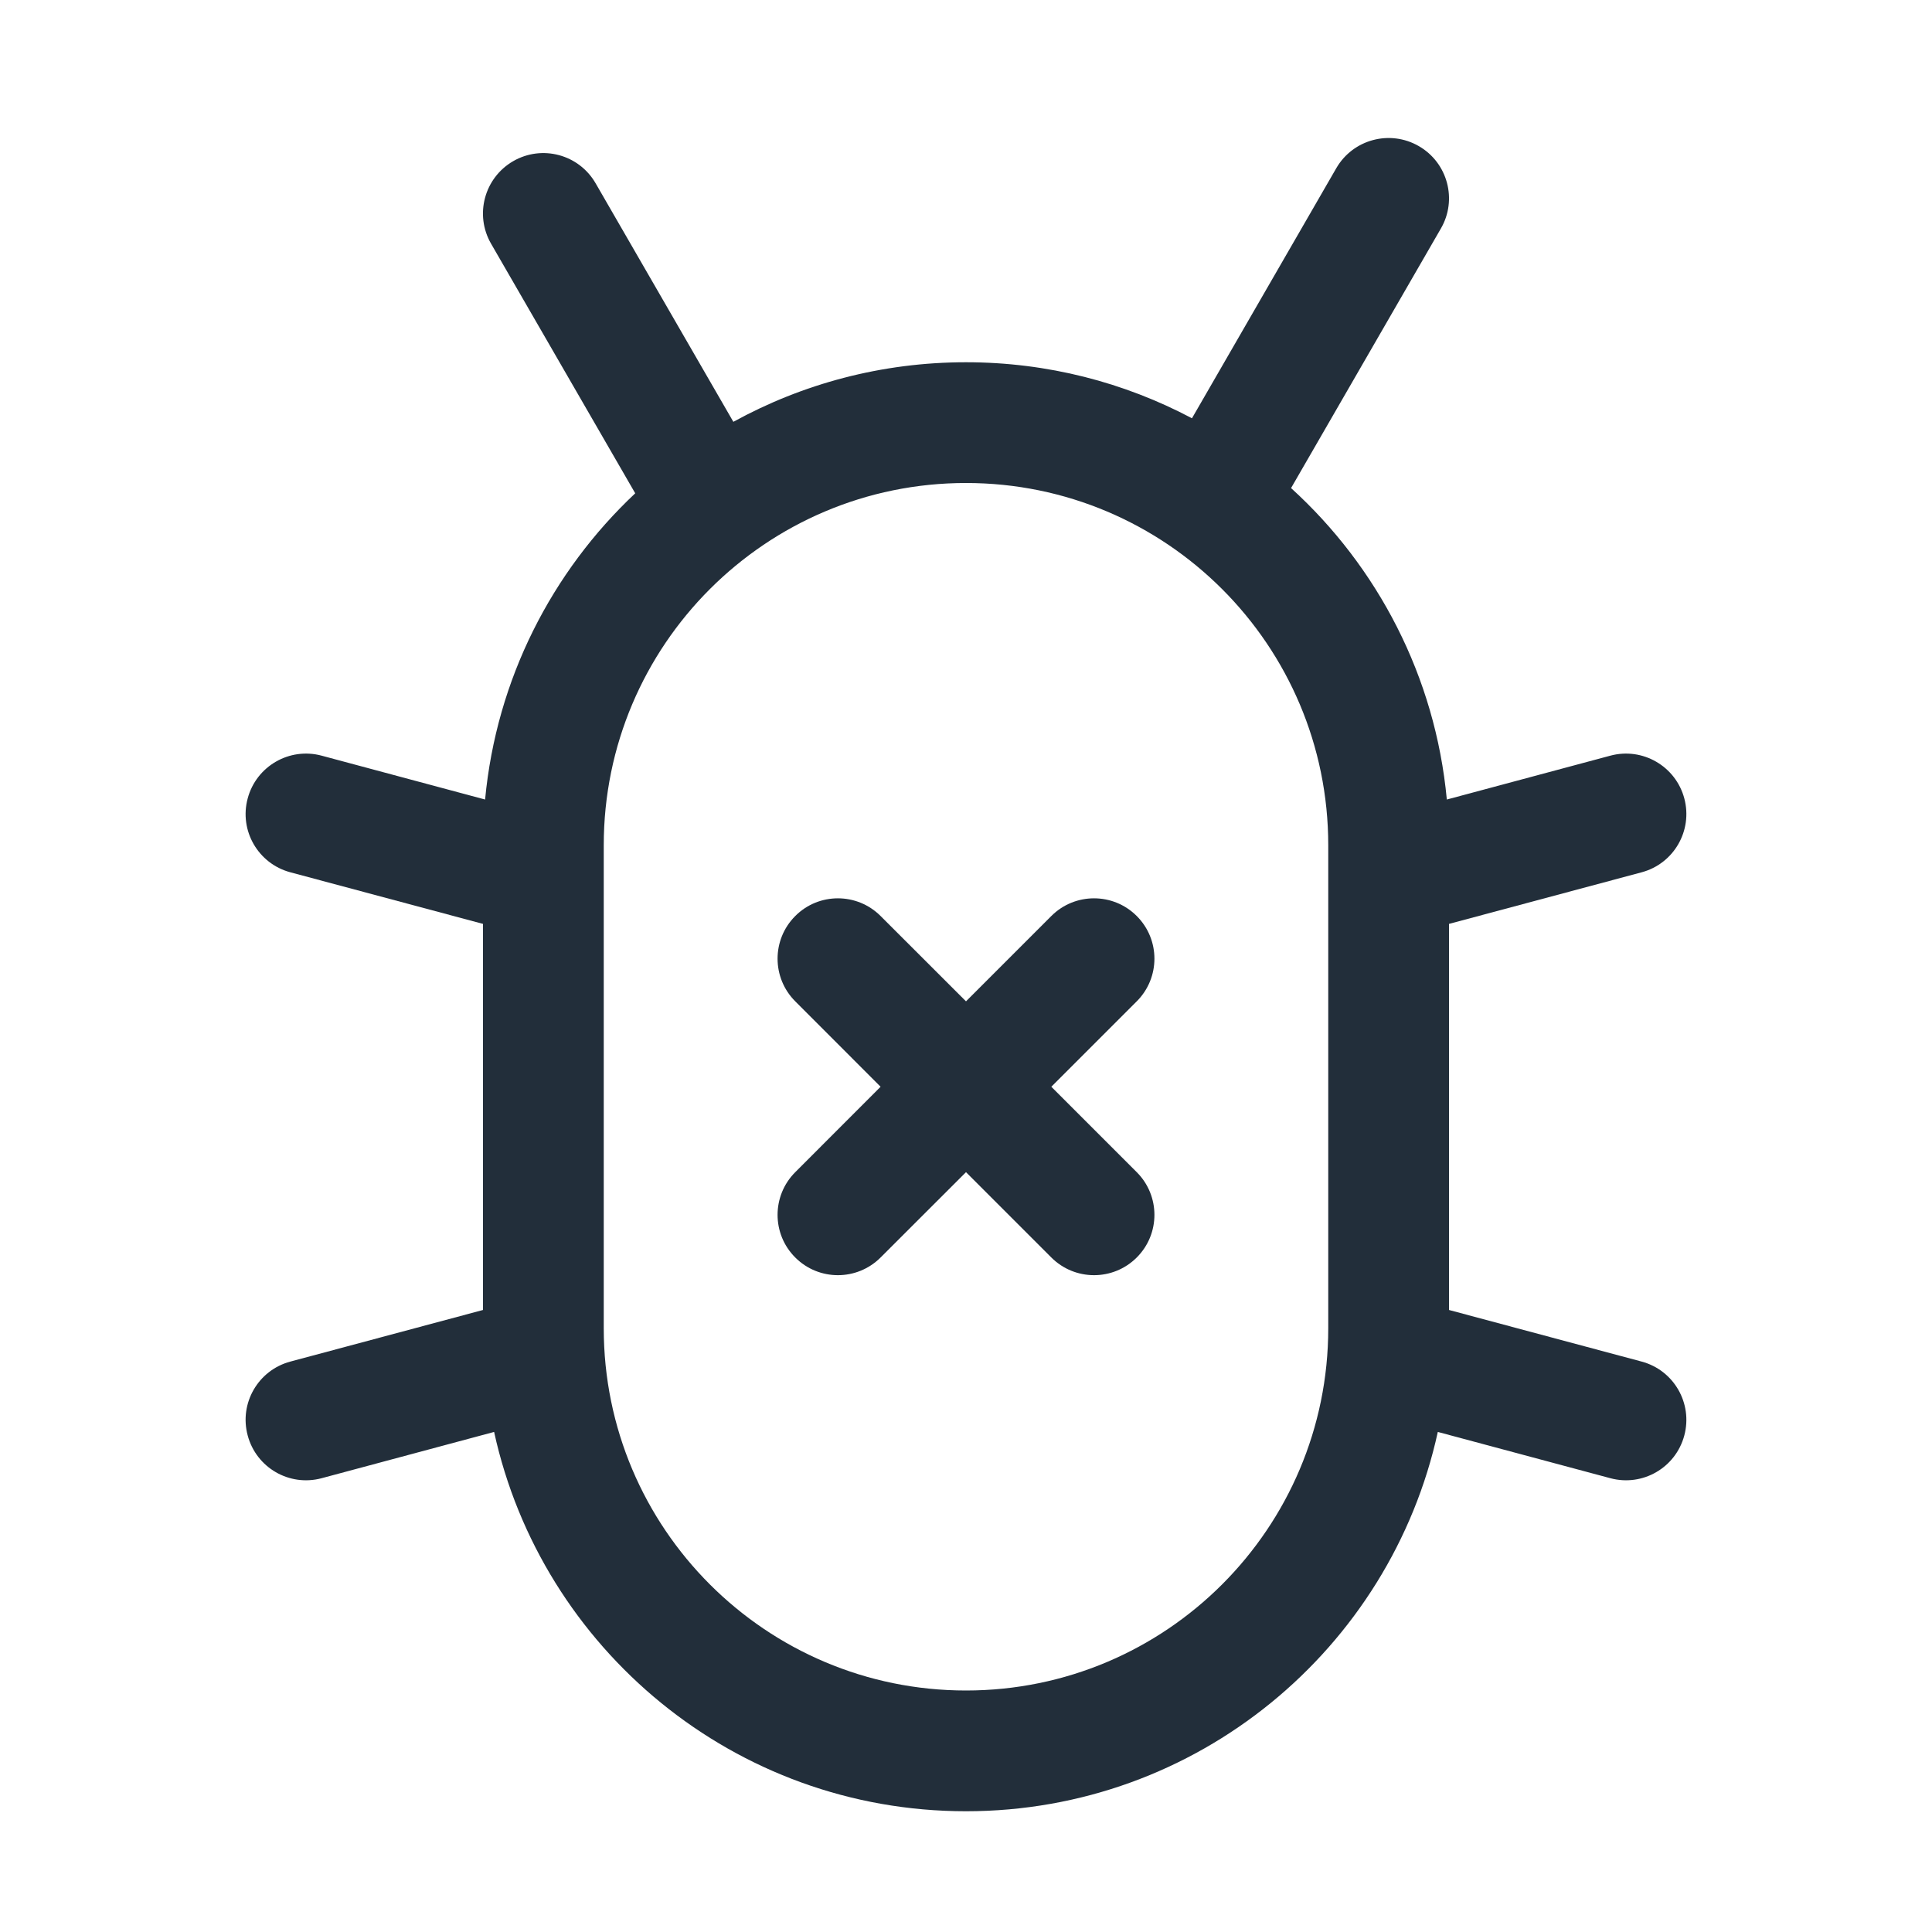
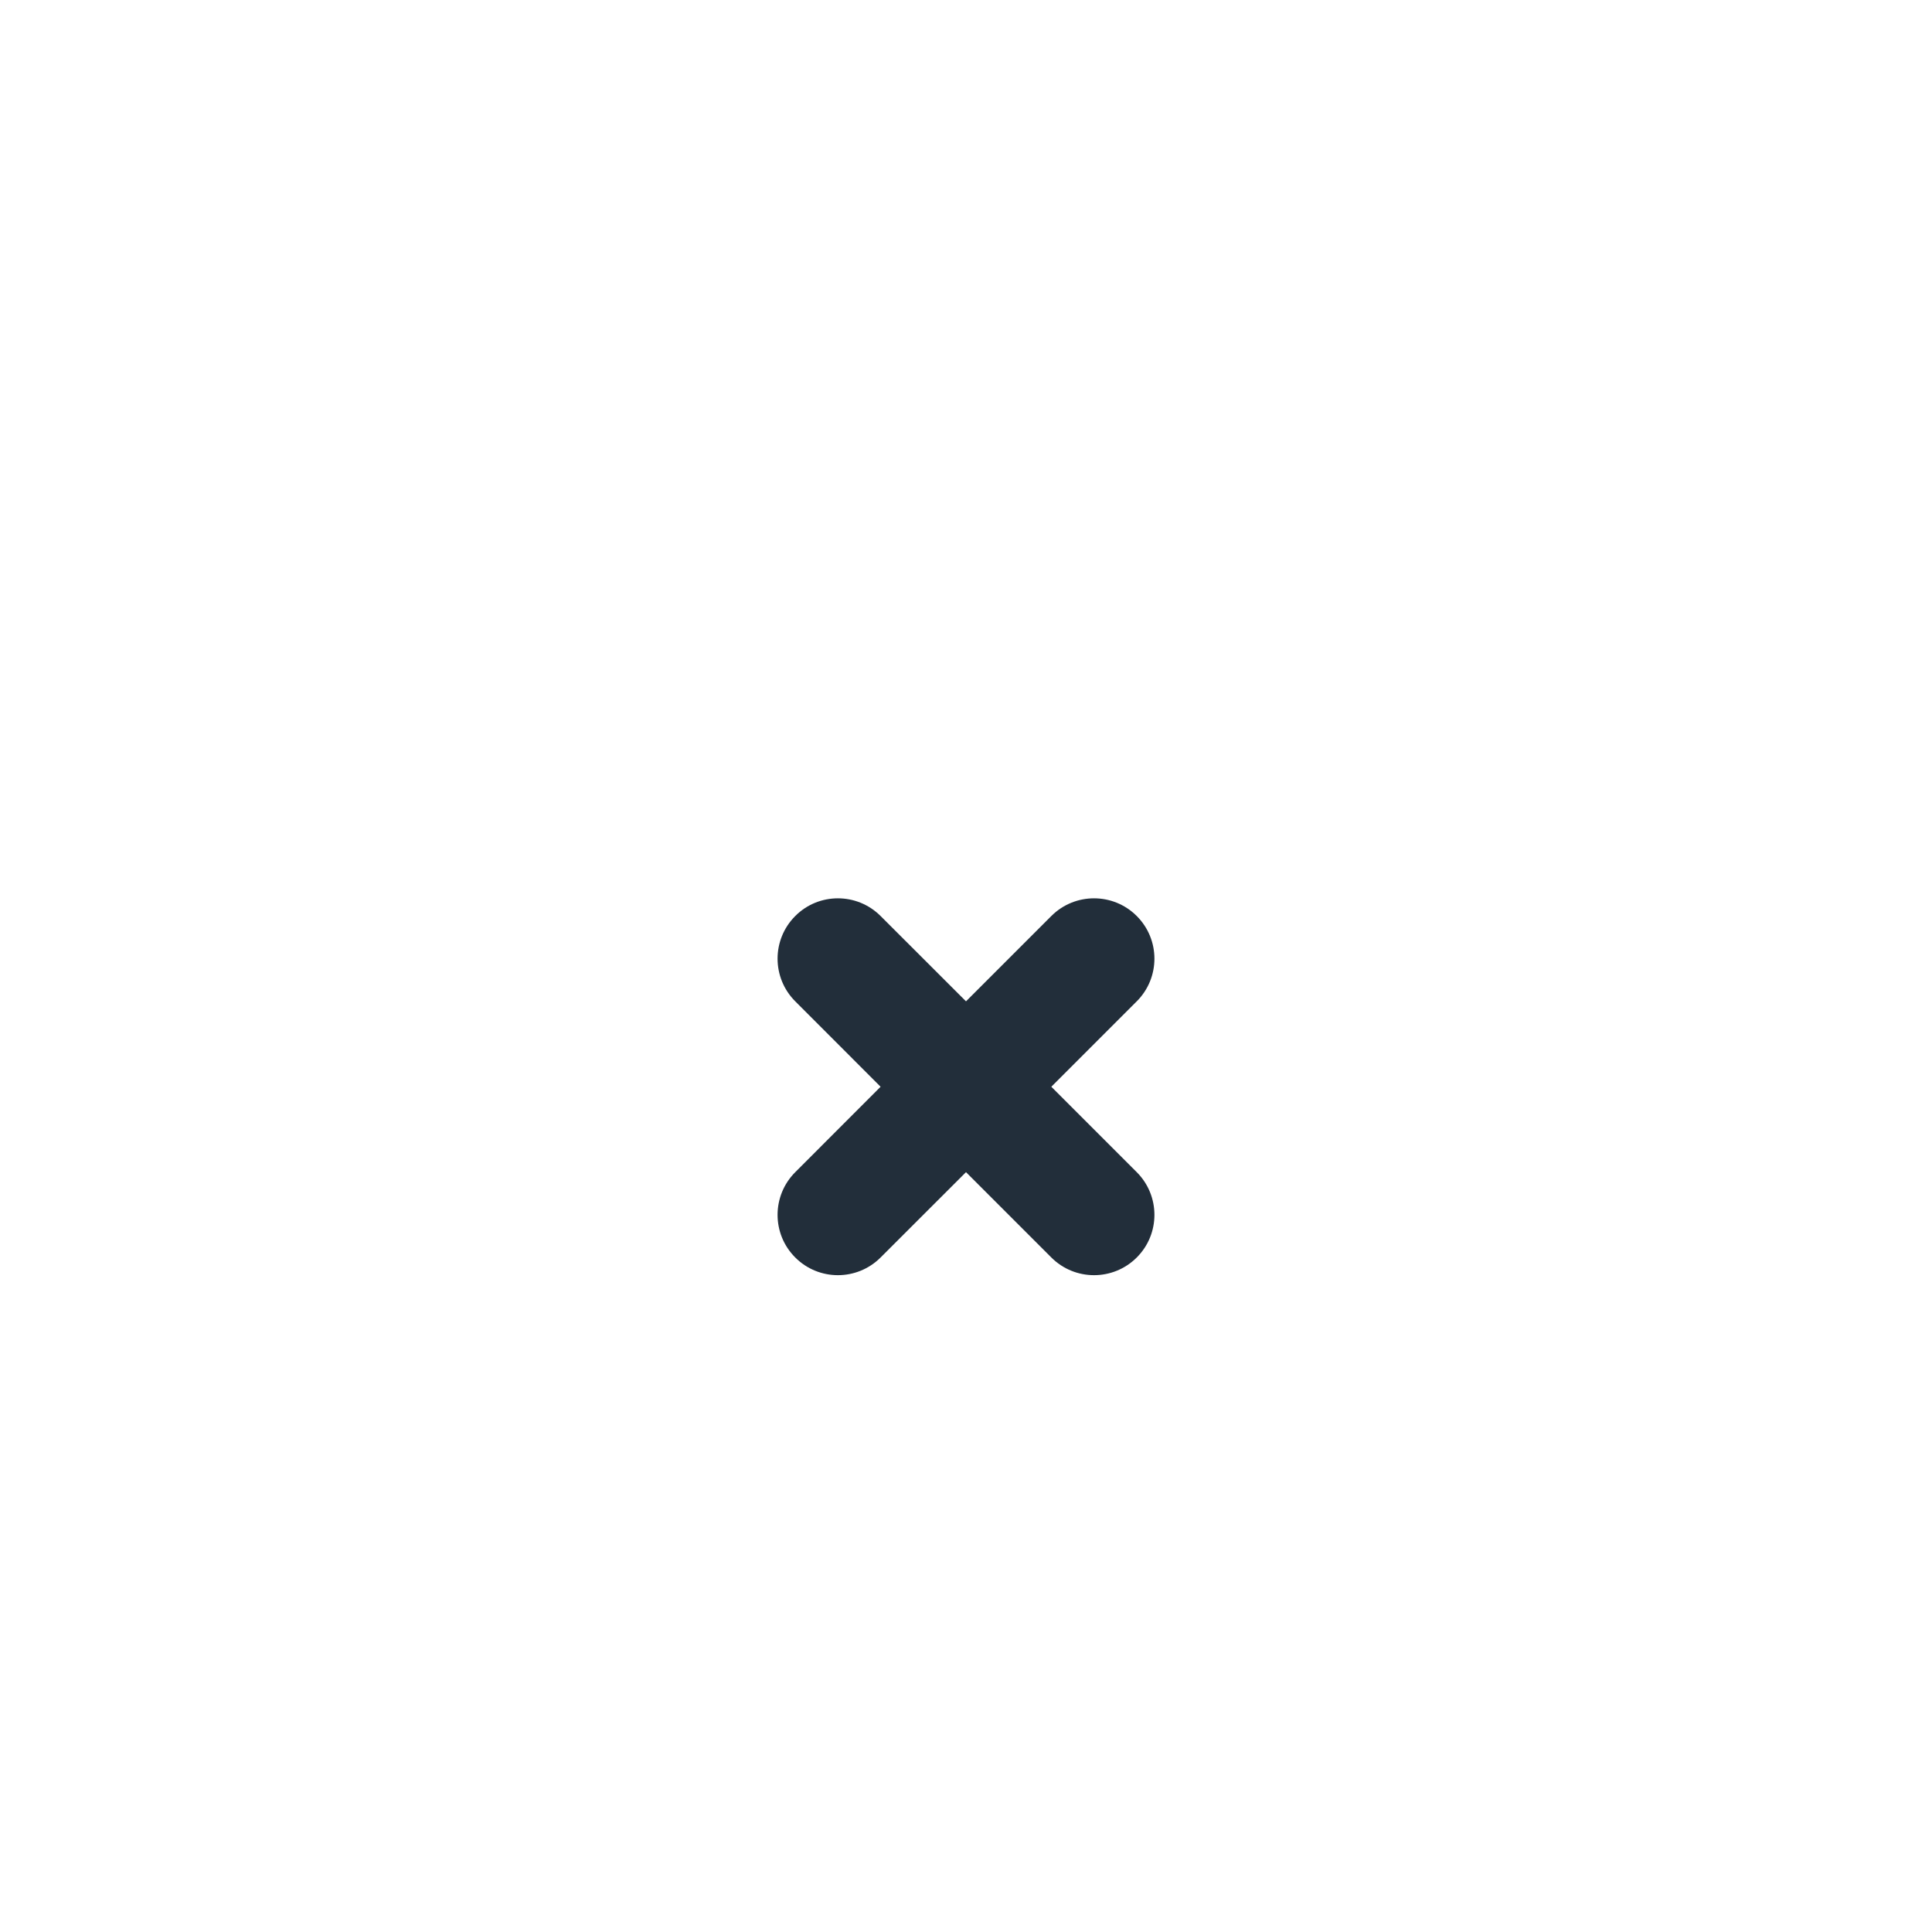
<svg xmlns="http://www.w3.org/2000/svg" width="24" height="24" viewBox="0 0 24 24" fill="none">
  <path d="M13.06 11.379C13.353 11.086 13.828 11.086 14.121 11.379C14.414 11.672 14.414 12.146 14.121 12.439L13.06 13.5L14.121 14.561C14.414 14.854 14.414 15.329 14.121 15.621C13.828 15.914 13.353 15.914 13.06 15.621L12 14.561L10.939 15.621C10.646 15.914 10.171 15.914 9.879 15.621C9.586 15.329 9.586 14.854 9.879 14.561L10.939 13.5L9.879 12.439C9.586 12.146 9.586 11.672 9.879 11.379C10.171 11.086 10.646 11.086 10.939 11.379L12 12.439L13.06 11.379Z" fill="#222E3A" />
-   <path fill-rule="evenodd" clip-rule="evenodd" d="M17.625 1.815C17.266 1.608 16.807 1.731 16.6 2.089L14.807 5.196C13.969 4.752 13.014 4.5 12 4.5C10.952 4.5 9.967 4.769 9.11 5.24L7.399 2.277C7.192 1.918 6.734 1.795 6.375 2.002C6.016 2.21 5.893 2.668 6.1 3.027L7.891 6.128C6.856 7.101 6.167 8.436 6.026 9.932L3.995 9.387C3.595 9.28 3.184 9.518 3.077 9.918C2.969 10.318 3.207 10.729 3.607 10.836L6 11.477V16.273L3.607 16.914C3.207 17.021 2.969 17.432 3.077 17.832C3.184 18.233 3.595 18.47 3.995 18.363L6.138 17.788C6.728 20.483 9.128 22.5 12 22.5C14.871 22.5 17.272 20.483 17.861 17.788L20.005 18.363C20.405 18.47 20.816 18.233 20.923 17.832C21.03 17.432 20.793 17.021 20.393 16.914L18 16.273V11.477L20.393 10.836C20.793 10.729 21.03 10.318 20.923 9.918C20.816 9.518 20.405 9.28 20.005 9.387L17.973 9.932C17.83 8.403 17.112 7.04 16.038 6.063L17.899 2.839C18.107 2.481 17.984 2.022 17.625 1.815ZM7.5 10.5C7.5 8.015 9.515 6 12 6C14.485 6 16.5 8.015 16.5 10.5V16.5C16.5 18.985 14.485 21 12 21C9.515 21 7.5 18.985 7.5 16.5V10.5Z" fill="#222E3A" />
</svg>